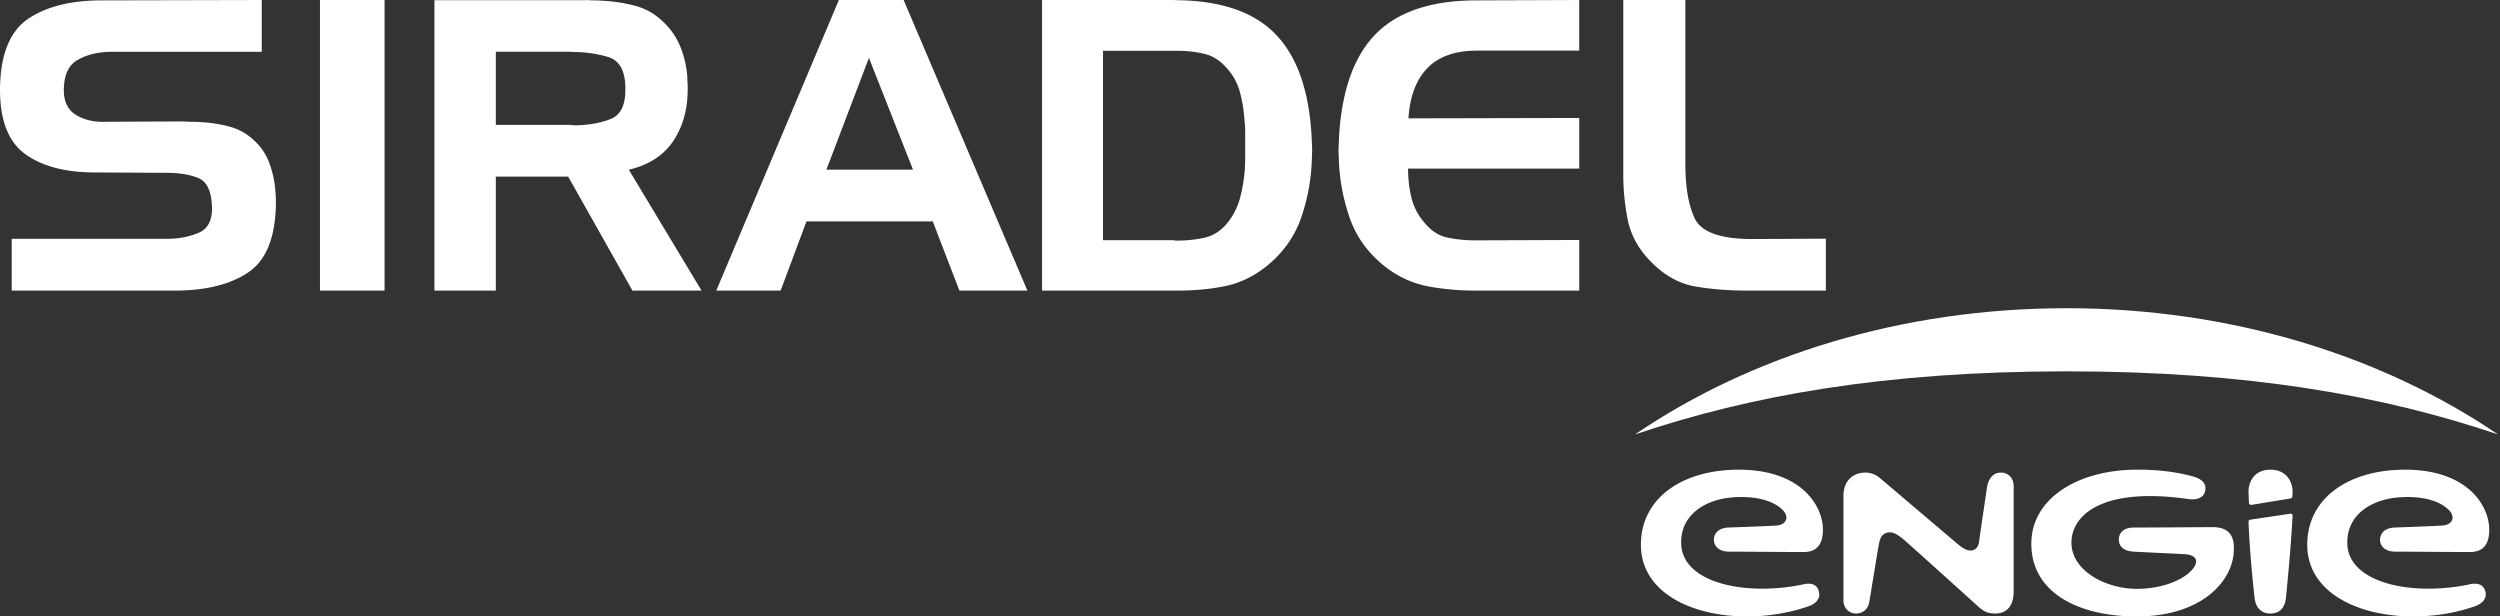
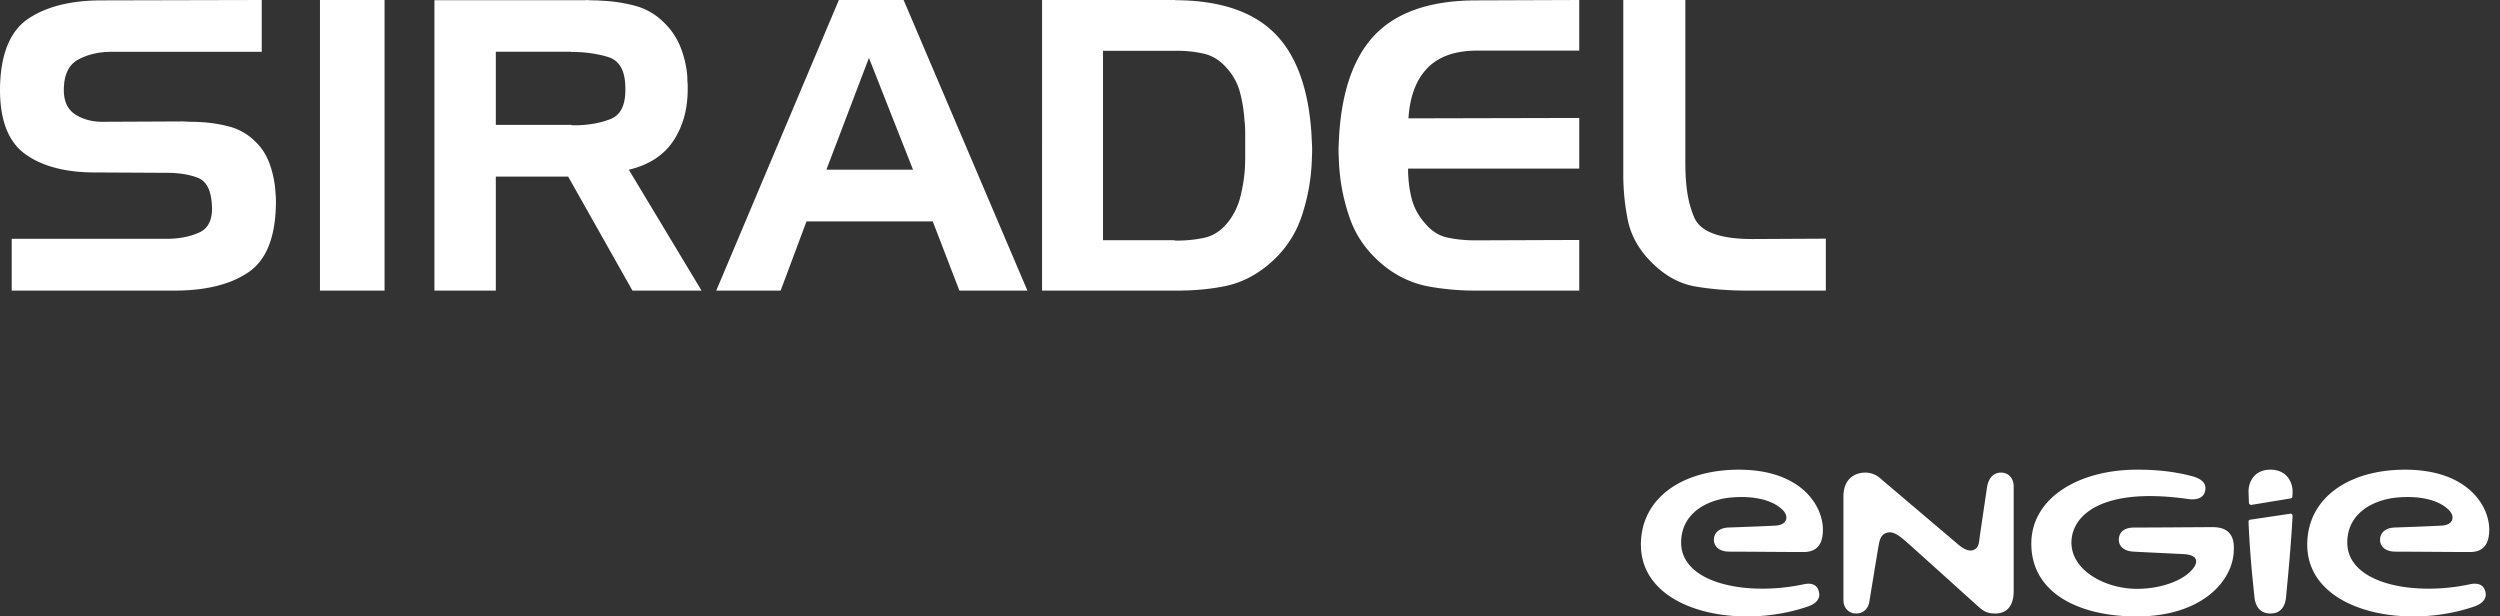
<svg xmlns="http://www.w3.org/2000/svg" width="146" height="36" fill="none">
  <rect width="100%" height="100%" fill="#333333" stroke="none" />
-   <path fill-rule="evenodd" clip-rule="evenodd" d="M145.885 25.371c-6.756-4.587-15.563-7.371-25.2-7.371-9.636 0-18.443 2.773-25.2 7.371 6.723-2.27 14.567-3.685 25.2-3.685 10.623 0 18.477 1.415 25.2 3.685Z" fill="#fff" />
  <path d="M116.857 27.6c-.495 0-.754.404-.821.898-.079.539-.36 2.425-.428 2.908-.033.291-.056.583-.337.707-.281.123-.619-.068-.911-.314l-4.577-3.885a1.3 1.3 0 0 0-.855-.314c-.641 0-1.271.404-1.271 1.38v6.074c0 .471.338.775.731.775.439 0 .731-.292.787-.719 0 0 .473-2.896.529-3.21.068-.37.124-.674.484-.786.326-.101.641.09 1.102.494.45.393 4.307 3.873 4.307 3.873.293.246.506.348.934.348.382 0 1.068-.158 1.068-1.314v-6.04c.023-.572-.326-.875-.742-.875ZM144.253 34.119c-3.345.72-7.172-.045-7.172-2.433 0-1.802 1.656-2.534 2.965-2.636 1.365-.112 2.439.18 2.987.755.347.36.247.845-.425.89-.626.034-1.79.079-2.763.112-.548.023-.85.316-.85.721 0 .316.235.676.872.687.906 0 3.222.023 4.375.023.761 0 1.13-.428 1.13-1.307 0-1.385-1.253-3.502-4.912-3.502-3.311 0-5.717 1.667-5.717 4.38 0 3.853 5.639 5.035 9.767 3.605.392-.135.75-.417.638-.856-.09-.394-.414-.54-.895-.44ZM105.35 34.119c-3.345.72-7.171-.045-7.171-2.433 0-1.802 1.655-2.534 2.964-2.636 1.365-.112 2.439.18 2.988.755.346.36.246.845-.426.89-.626.034-1.79.079-2.763.112-.548.023-.85.316-.85.721 0 .316.235.676.872.687.907 0 3.223.023 4.364.023.76 0 1.13-.428 1.13-1.307 0-1.385-1.253-3.502-4.912-3.502-3.312 0-5.717 1.667-5.717 4.38 0 3.853 5.639 5.035 9.767 3.605.392-.135.75-.417.627-.856-.079-.394-.403-.54-.873-.44ZM131.314 30.469c.083 2.062.284 3.76.343 4.367.07.772.507.993.931.993.425 0 .85-.199.92-.982.059-.662.272-2.702.378-4.71 0-.11-.071-.154-.165-.131l-2.289.341a.117.117 0 0 0-.118.122ZM132.595 27.429c-1 0-1.291.795-1.28 1.283 0 .091.011.34.022.648 0 .068.068.136.146.125l2.279-.375c.079-.012.112-.069.112-.125.012-.114.012-.216.012-.273.011-.466-.281-1.283-1.291-1.283ZM129.217 30.785c-.758 0-3.09.023-4.574.023-.725 0-.904.394-.904.72 0 .282.19.654.87.688 1.027.056 2.332.112 2.935.146.814.045.825.462.546.822-.546.721-1.896 1.205-3.291 1.205-1.819 0-3.827-1.047-3.827-2.703 0-1.554 1.718-3.266 6.806-2.545.446.067.893-.023.993-.44.123-.45-.167-.732-.747-.89-1.15-.304-2.21-.382-3.214-.382-3.425 0-6.181 1.655-6.181 4.325 0 2.85 2.733 4.246 6.159 4.246 3.816 0 5.668-2.095 5.668-3.93.033-.925-.446-1.285-1.239-1.285ZM6.47 3.025c-.773.01-1.422.179-1.948.481-.526.303-.794.896-.794 1.759 0 .661.224 1.131.671 1.423.448.28.974.425 1.567.425l4.721-.022c.18.011.359.022.549.022.19 0 .38.012.57.023a8.152 8.152 0 0 1 1.634.269 3.31 3.31 0 0 1 1.421.817c.38.348.66.762.85 1.255.19.493.303.997.359 1.512.01.157.022.314.033.46.011.145.011.302.011.459-.033 1.972-.57 3.305-1.633 4.01-1.052.706-2.484 1.053-4.297 1.053h-9.5v-3.024h8.93c.783.011 1.465-.112 2.047-.381.57-.269.806-.874.694-1.826-.079-.74-.358-1.199-.828-1.367-.47-.179-1.03-.269-1.679-.28l-4.207-.022c-1.745.011-3.133-.336-4.14-1.053C.483 8.3-.02 7 .001 5.13c.034-1.972.583-3.316 1.646-4.033C2.71.38 4.142.022 5.954.022L15.286 0v3.025H6.47ZM18.686 16.971V0h3.772v16.971h-3.771ZM34.205 0c.18.011.349.022.506.022.168 0 .337.012.506.023a9.19 9.19 0 0 1 1.91.302c.63.179 1.17.492 1.652.973.427.414.742.884.967 1.443.214.548.348 1.119.393 1.7 0 .113 0 .225.012.336.01.112.01.224.01.336.012 1.186-.258 2.204-.82 3.065-.562.862-1.438 1.432-2.618 1.712l4.248 7.06h-4.035l-3.754-6.657h-4.226v6.656h-3.585V.011h8.834V0Zm-.854 3.02h-4.395v4.274h4.395a.348.348 0 0 0 .09.023h.09c.764 0 1.45-.112 2.079-.347.63-.224.933-.828.91-1.813 0-1.006-.326-1.61-.989-1.823-.652-.202-1.393-.302-2.191-.302V3.02h.01ZM68.635.011c2.584.011 4.51.65 5.785 1.914 1.275 1.266 2.003 3.236 2.17 5.911l.034.706c.011.235 0 .481-.011.727a11.49 11.49 0 0 1-.615 3.415c-.38 1.108-1.041 2.048-1.981 2.82-.772.628-1.6 1.03-2.495 1.21-.885.179-1.824.257-2.798.257h-7.867V0h7.778v.011Zm-.079 2.956h-4.14v11.06h4.14a.33.33 0 0 0 .112.023h.112c.515 0 1.03-.056 1.522-.157.492-.1.94-.37 1.31-.795.38-.437.637-.94.794-1.489a9.424 9.424 0 0 0 .29-1.68c.012-.234.023-.47.023-.704V7.769c0-.257-.011-.515-.045-.772a8.176 8.176 0 0 0-.268-1.635 3.385 3.385 0 0 0-.795-1.421c-.38-.426-.817-.695-1.31-.806a6.891 6.891 0 0 0-1.521-.168h-.224ZM83.35 3.988c-.656.683-1.017 1.658-1.096 2.924l9.974-.023v2.958h-9.997c0 .605.068 1.176.203 1.725.136.549.407 1.053.825 1.512.361.426.802.695 1.299.796a7.77 7.77 0 0 0 1.536.156h.215l5.919-.022v2.957h-6.077c-.972 0-1.91-.09-2.802-.257a5.843 5.843 0 0 1-2.541-1.21c-.95-.773-1.627-1.714-2-2.823a11.403 11.403 0 0 1-.621-3.417c-.011-.246-.023-.493-.011-.728.01-.235.022-.47.034-.706.18-2.677.915-4.649 2.202-5.914C81.712.65 83.654.022 86.242.022L92.227 0v2.957h-5.92c-1.32-.01-2.304.348-2.959 1.031ZM52.771 0 60 16.971h-3.972l-1.555-4.041h-7.374l-1.51 4.041h-3.76L48.99 0h3.782Zm-4.509 9.907h5.057l-2.573-6.526-2.484 6.526ZM98.981 16.725c-.954-.168-1.83-.672-2.624-1.5-.682-.705-1.114-1.5-1.296-2.384a13.473 13.473 0 0 1-.261-2.72V0h3.624v9.314c-.01 1.579.16 2.553.523 3.392.364.84 1.5 1.254 3.409 1.254l4.272-.022v3.033h-4.579c-1.091 0-2.113-.078-3.068-.246Z" fill="#fff" />
</svg>